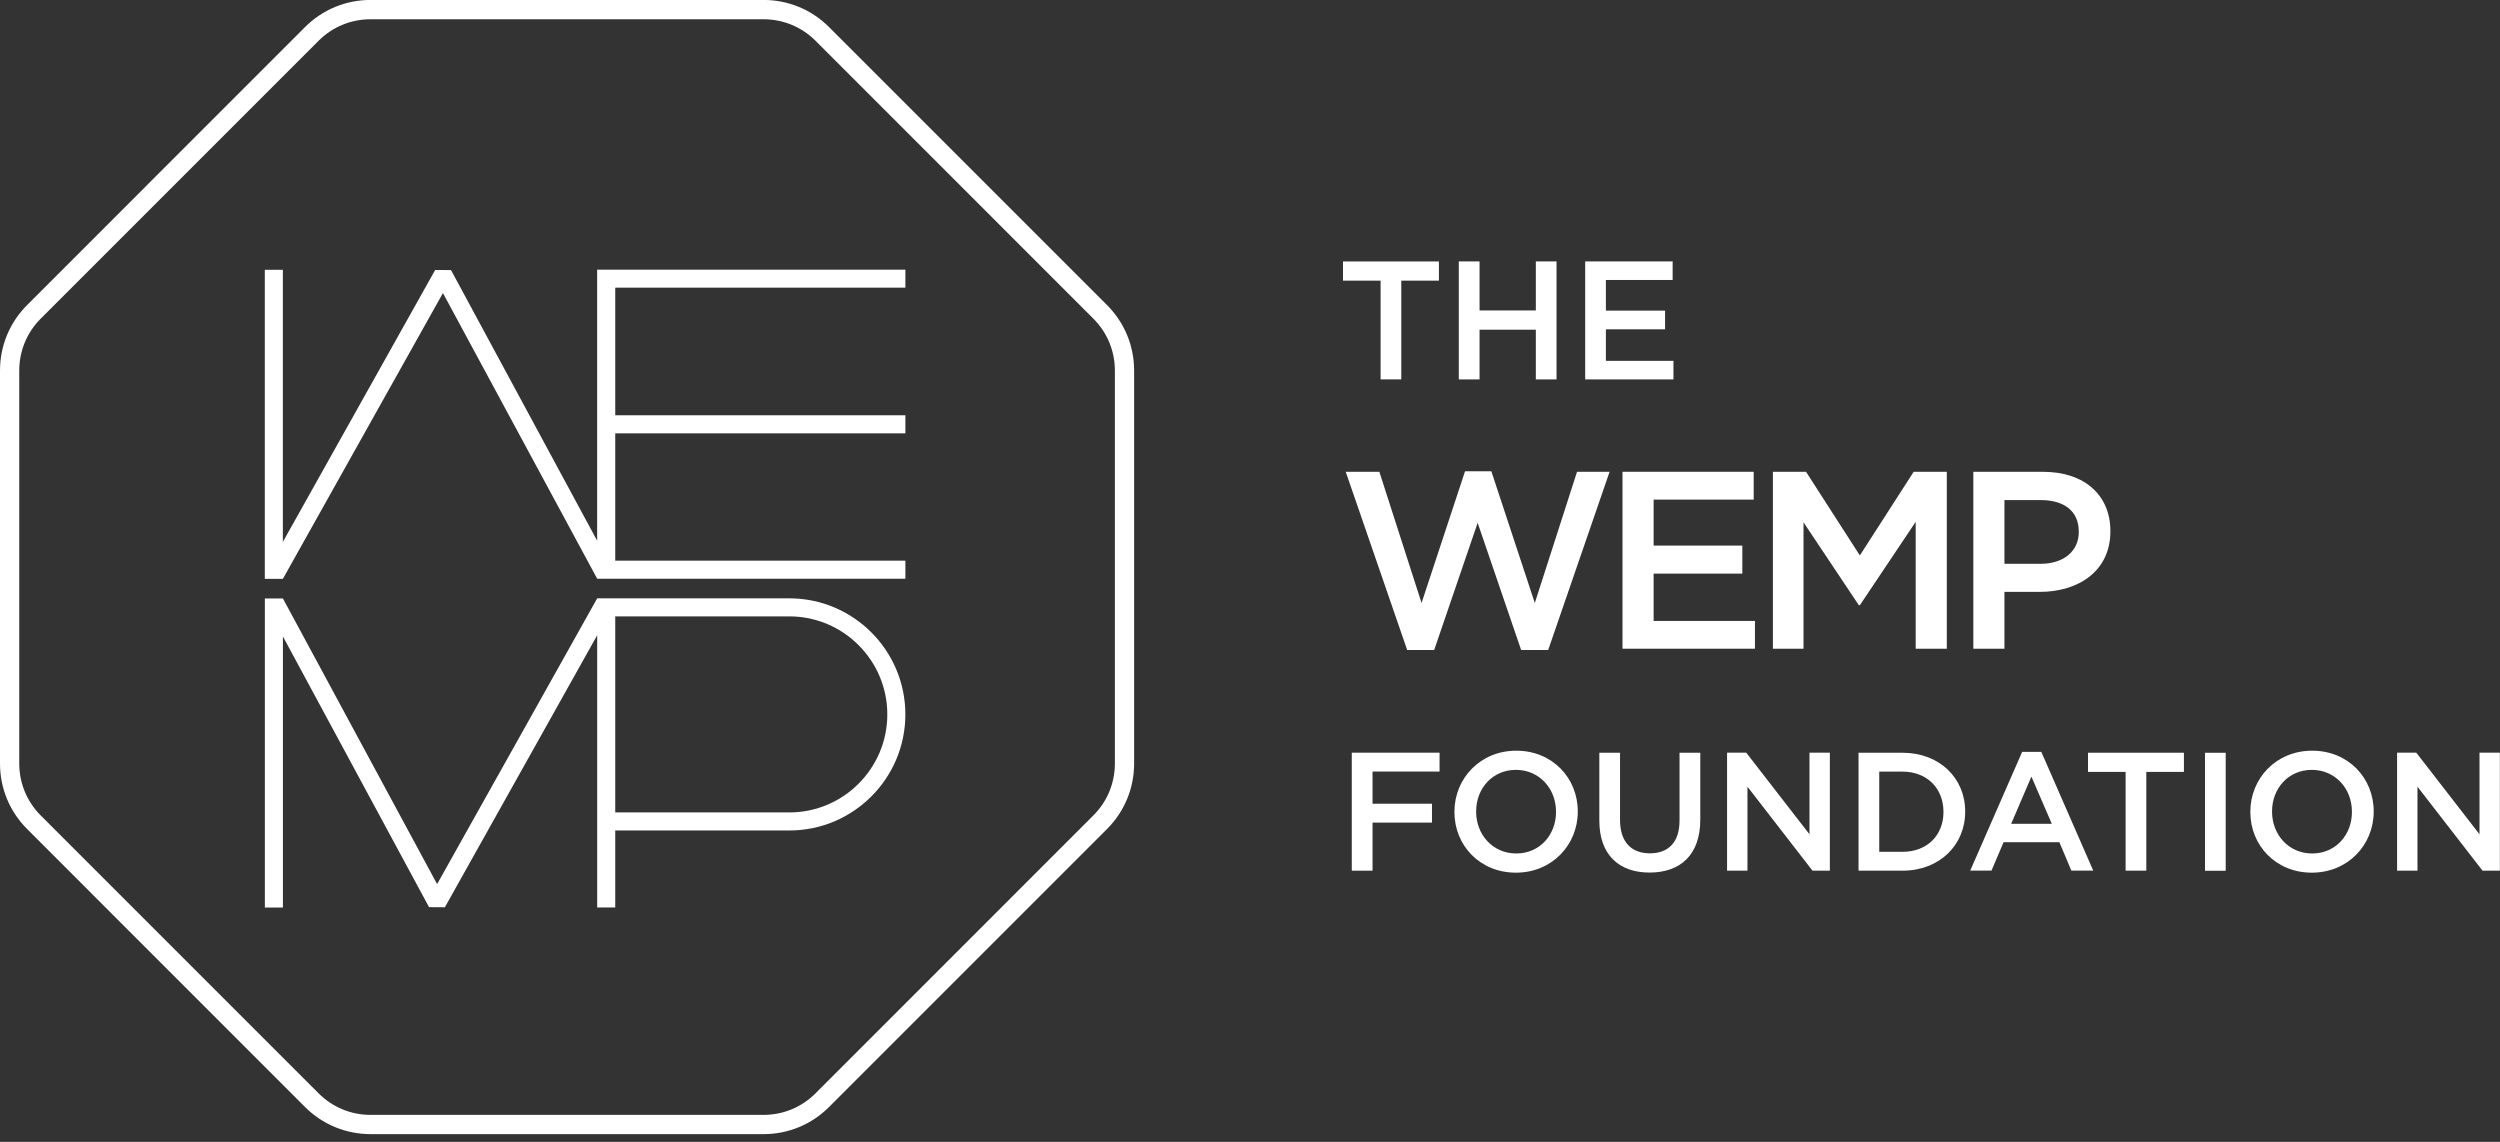
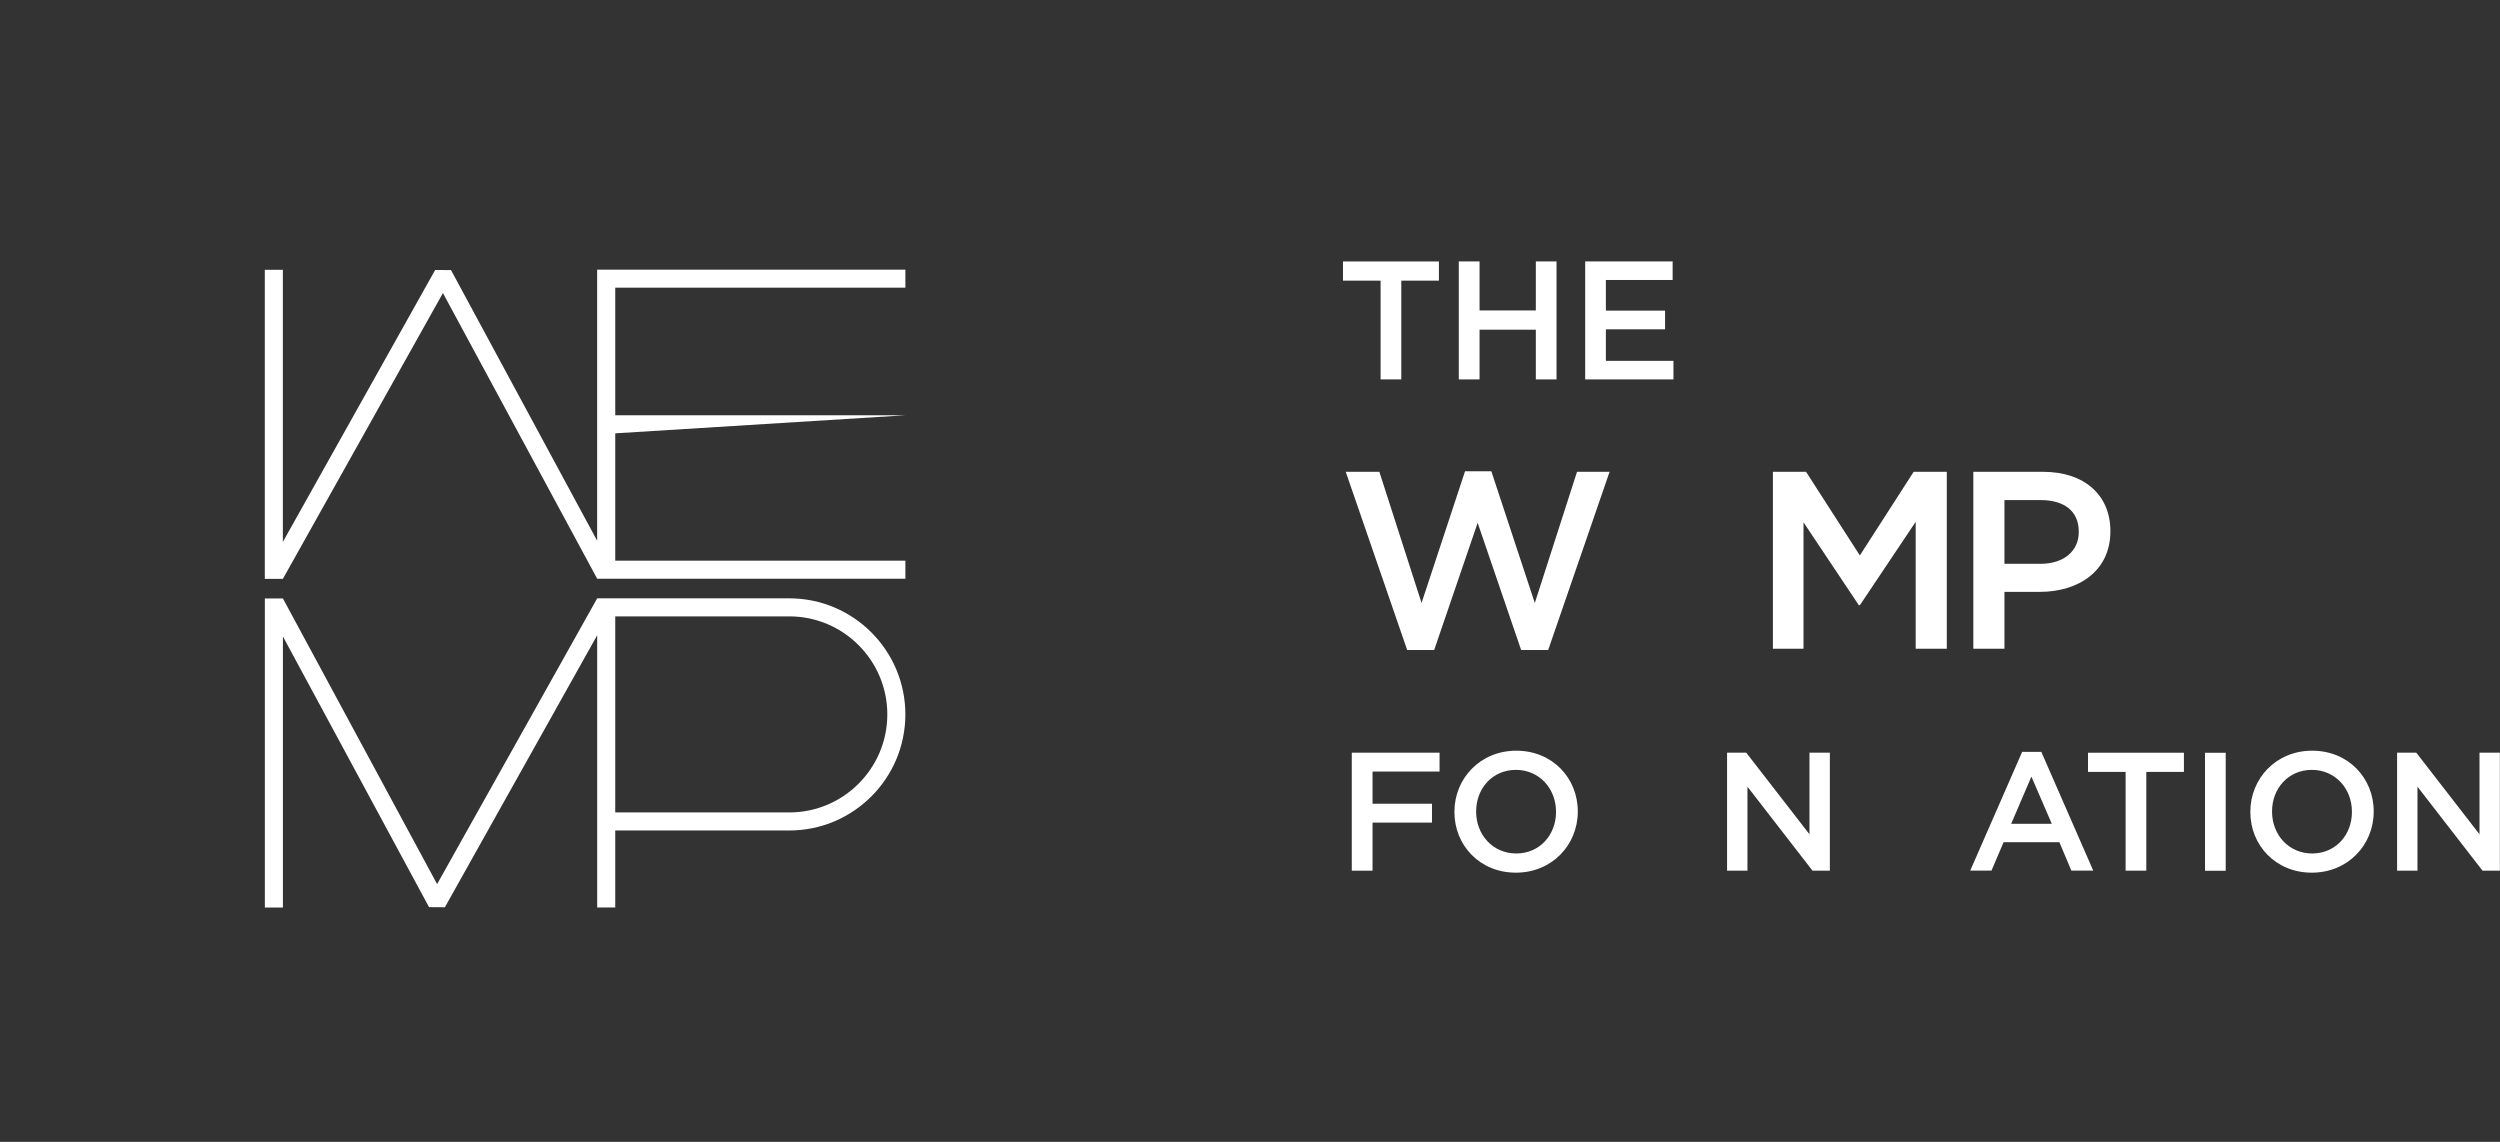
<svg xmlns="http://www.w3.org/2000/svg" width="100%" height="100%" viewBox="0 0 289 132" xml:space="preserve" style="fill-rule:evenodd;clip-rule:evenodd;stroke-linejoin:round;stroke-miterlimit:2;">
  <rect x="0" y="0" width="289" height="132" fill="#333333" stroke="none" />
  <g transform="matrix(1,0,0,1,-47.182,-1097.94)">
    <g transform="matrix(1,0,0,1,117.153,1164.86)">
-       <path d="M34.691,-35.748L-0.941,-35.748L-0.941,-4.413L-17.834,-35.697L-19.665,-35.712L-37.273,-4.274L-37.273,-35.733L-39.359,-35.733L-39.359,0L-37.273,0L-18.768,-33.042L-0.934,-0.015L-0.934,-0.021L34.691,-0.021L34.691,-2.108L1.152,-2.108L1.152,-16.827L34.691,-16.827L34.691,-18.914L1.152,-18.914L1.152,-33.662L34.691,-33.662L34.691,-35.748Z" style="fill:white;fill-rule:nonzero;" />
+       <path d="M34.691,-35.748L-0.941,-35.748L-0.941,-4.413L-17.834,-35.697L-19.665,-35.712L-37.273,-4.274L-37.273,-35.733L-39.359,-35.733L-39.359,0L-37.273,0L-18.768,-33.042L-0.934,-0.015L-0.934,-0.021L34.691,-0.021L34.691,-2.108L1.152,-2.108L1.152,-16.827L34.691,-18.914L1.152,-18.914L1.152,-33.662L34.691,-33.662L34.691,-35.748Z" style="fill:white;fill-rule:nonzero;" />
    </g>
    <g transform="matrix(1,0,0,1,138.428,1178.1)">
      <path d="M0,13.757L-20.124,13.757L-20.124,-8.906L0,-8.906C6.244,-8.906 11.328,-3.822 11.328,2.429C11.328,8.673 6.244,13.757 0,13.757M0,-10.992L-22.211,-10.992L-40.716,22.043L-58.542,-10.977L-60.629,-10.977L-60.629,24.749L-58.542,24.749L-58.542,-6.586L-41.649,24.705L-39.819,24.72L-22.211,-6.725L-22.211,24.742L-20.124,24.742L-20.124,15.843L0,15.843C7.396,15.843 13.414,9.825 13.414,2.429C13.414,-4.974 7.396,-10.992 0,-10.992" style="fill:white;fill-rule:nonzero;" />
    </g>
    <g transform="matrix(1,0,0,1,176.062,1140.78)">
-       <path d="M0,45.42C0,47.689 -0.883,49.826 -2.495,51.43L-34.603,83.546C-36.215,85.158 -38.345,86.041 -40.621,86.041L-86.034,86.041C-88.31,86.041 -90.447,85.158 -92.052,83.546L-124.168,51.43C-125.772,49.826 -126.655,47.689 -126.655,45.42L-126.655,0C-126.655,-2.269 -125.772,-4.406 -124.168,-6.011L-92.052,-38.127C-90.447,-39.731 -88.31,-40.614 -86.034,-40.614L-40.621,-40.614C-38.345,-40.614 -36.215,-39.731 -34.603,-38.127L-2.495,-6.011C-0.883,-4.406 0,-2.269 0,0L0,45.42ZM-0.919,-7.586L-33.035,-39.702C-35.056,-41.73 -37.754,-42.846 -40.621,-42.846L-86.034,-42.846C-88.901,-42.846 -91.599,-41.73 -93.627,-39.702L-125.736,-7.586C-127.764,-5.559 -128.88,-2.867 -128.88,0L-128.88,45.42C-128.88,48.287 -127.764,50.978 -125.736,53.006L-93.627,85.122C-91.599,87.149 -88.901,88.266 -86.034,88.266L-40.621,88.266C-37.754,88.266 -35.056,87.149 -33.035,85.122L-0.919,53.006C1.109,50.978 2.225,48.287 2.225,45.42L2.225,0C2.225,-2.867 1.109,-5.559 -0.919,-7.586" style="fill:white;fill-rule:nonzero;" />
-     </g>
+       </g>
    <g transform="matrix(1,0,0,1,206.779,1139.58)">
      <path d="M0,-9.198L-4.347,-9.198L-4.347,-11.415L6.74,-11.415L6.74,-9.198L2.392,-9.198L2.392,2.217L0,2.217L0,-9.198Z" style="fill:white;fill-rule:nonzero;" />
    </g>
    <g transform="matrix(1,0,0,1,215.818,1141.8)">
      <path d="M0,-13.64L2.4,-13.64L2.4,-7.973L8.906,-7.973L8.906,-13.64L11.298,-13.64L11.298,0L8.906,0L8.906,-5.748L2.4,-5.748L2.4,0L0,0L0,-13.64Z" style="fill:white;fill-rule:nonzero;" />
    </g>
    <g transform="matrix(1,0,0,1,230.429,1141.8)">
      <path d="M0,-13.64L10.11,-13.64L10.11,-11.495L2.392,-11.495L2.392,-7.951L9.234,-7.951L9.234,-5.792L2.392,-5.792L2.392,-2.145L10.204,-2.145L10.204,0L0,0L0,-13.64Z" style="fill:white;fill-rule:nonzero;" />
    </g>
    <g transform="matrix(1,0,0,1,202.747,1173.02)">
      <path d="M0,-20.541L3.888,-20.541L8.767,-5.376L13.793,-20.599L16.835,-20.599L21.86,-5.376L26.74,-20.541L30.504,-20.541L23.407,0.058L20.278,0.058L15.252,-14.64L10.226,0.058L7.104,0.058L0,-20.541Z" style="fill:white;fill-rule:nonzero;" />
    </g>
    <g transform="matrix(1,0,0,1,234.744,1172.93)">
-       <path d="M0,-20.453L15.164,-20.453L15.164,-17.236L3.596,-17.236L3.596,-11.919L13.851,-11.919L13.851,-8.68L3.596,-8.68L3.596,-3.209L15.31,-3.209L15.31,0L0,0L0,-20.453Z" style="fill:white;fill-rule:nonzero;" />
-     </g>
+       </g>
    <g transform="matrix(1,0,0,1,252.13,1172.93)">
      <path d="M0,-20.453L3.829,-20.453L10.051,-10.781L16.273,-20.453L20.102,-20.453L20.102,0L16.506,0L16.506,-14.668L10.051,-5.026L9.935,-5.026L3.538,-14.61L3.538,0L0,0L0,-20.453Z" style="fill:white;fill-rule:nonzero;" />
    </g>
    <g transform="matrix(1,0,0,1,283.075,1162.3)">
      <path d="M0,0.816C2.721,0.816 4.413,-0.701 4.413,-2.838L4.413,-2.896C4.413,-5.318 2.691,-6.551 0,-6.551L-4.18,-6.551L-4.18,0.816L0,0.816ZM-7.776,-9.818L0.292,-9.818C5.084,-9.818 8.067,-7.105 8.067,-2.984L8.067,-2.926C8.067,1.633 4.413,4.062 -0.117,4.062L-4.18,4.062L-4.18,10.634L-7.776,10.634L-7.776,-9.818Z" style="fill:white;fill-rule:nonzero;" />
    </g>
    <g transform="matrix(1,0,0,1,203.448,1198.59)">
      <path d="M0,-13.64L10.146,-13.64L10.146,-11.459L2.4,-11.459L2.4,-7.739L9.271,-7.739L9.271,-5.558L2.4,-5.558L2.4,0L0,0L0,-13.64Z" style="fill:white;fill-rule:nonzero;" />
    </g>
    <g transform="matrix(1,0,0,1,227.058,1191.73)">
      <path d="M0,0.08L0,0.043C0,-2.611 -1.911,-4.793 -4.639,-4.793C-7.345,-4.793 -9.234,-2.648 -9.234,0L-9.234,0.043C-9.234,2.691 -7.323,4.872 -4.595,4.872C-1.889,4.872 0,2.728 0,0.08M-11.744,0.08L-11.744,0.043C-11.744,-3.778 -8.782,-7.01 -4.595,-7.01C-0.409,-7.01 2.516,-3.837 2.516,0L2.516,0.043C2.516,3.858 -0.445,7.09 -4.639,7.09C-8.826,7.09 -11.744,3.916 -11.744,0.08" style="fill:white;fill-rule:nonzero;" />
    </g>
    <g transform="matrix(1,0,0,1,232.065,1190.96)">
-       <path d="M0,1.845L0,-6.003L2.392,-6.003L2.392,1.75C2.392,4.303 3.683,5.624 5.843,5.624C7.965,5.624 9.271,4.362 9.271,1.845L9.271,-6.003L11.67,-6.003L11.67,1.728C11.67,5.799 9.373,7.848 5.806,7.848C2.276,7.848 0,5.799 0,1.845" style="fill:white;fill-rule:nonzero;" />
-     </g>
+       </g>
    <g transform="matrix(1,0,0,1,246.831,1198.59)">
      <path d="M0,-13.64L2.217,-13.64L9.526,-4.208L9.526,-13.64L11.882,-13.64L11.882,0L9.876,0L2.356,-9.708L2.356,0L0,0L0,-13.64Z" style="fill:white;fill-rule:nonzero;" />
    </g>
    <g transform="matrix(1,0,0,1,264.422,1196.41)">
-       <path d="M0,-9.271L0,-0L2.691,-0C5.551,-0 7.425,-1.926 7.425,-4.595L7.425,-4.632C7.425,-7.301 5.551,-9.271 2.691,-9.271L0,-9.271ZM-2.392,-11.452L2.691,-11.452C6.973,-11.452 9.935,-8.512 9.935,-4.675L9.935,-4.632C9.935,-0.795 6.973,2.181 2.691,2.181L-2.392,2.181L-2.392,-11.452Z" style="fill:white;fill-rule:nonzero;" />
-     </g>
+       </g>
    <g transform="matrix(1,0,0,1,284.37,1190.27)">
      <path d="M0,2.903L-2.356,-2.553L-4.697,2.903L0,2.903ZM-3.428,-5.412L-1.211,-5.412L4.792,8.315L2.261,8.315L0.875,5.026L-5.573,5.026L-6.973,8.315L-9.431,8.315L-3.428,-5.412Z" style="fill:white;fill-rule:nonzero;" />
    </g>
    <g transform="matrix(1,0,0,1,292.903,1196.37)">
      <path d="M0,-9.197L-4.347,-9.197L-4.347,-11.415L6.74,-11.415L6.74,-9.197L2.392,-9.197L2.392,2.218L0,2.218L0,-9.197Z" style="fill:white;fill-rule:nonzero;" />
    </g>
    <g transform="matrix(1,0,0,1,0,-6634.06)">
      <rect x="302.082" y="7819.02" width="2.392" height="13.64" style="fill:white;" />
    </g>
    <g transform="matrix(1,0,0,1,319.065,1191.73)">
      <path d="M0,0.08L0,0.043C0,-2.611 -1.911,-4.793 -4.639,-4.793C-7.345,-4.793 -9.234,-2.648 -9.234,0L-9.234,0.043C-9.234,2.691 -7.323,4.872 -4.595,4.872C-1.889,4.872 0,2.728 0,0.08M-11.744,0.08L-11.744,0.043C-11.744,-3.778 -8.79,-7.01 -4.595,-7.01C-0.409,-7.01 2.516,-3.837 2.516,0L2.516,0.043C2.516,3.858 -0.445,7.09 -4.639,7.09C-8.826,7.09 -11.744,3.916 -11.744,0.08" style="fill:white;fill-rule:nonzero;" />
    </g>
    <g transform="matrix(1,0,0,1,324.286,1198.59)">
      <path d="M0,-13.64L2.217,-13.64L9.526,-4.208L9.526,-13.64L11.882,-13.64L11.882,0L9.876,0L2.356,-9.708L2.356,0L0,0L0,-13.64Z" style="fill:white;fill-rule:nonzero;" />
    </g>
  </g>
</svg>